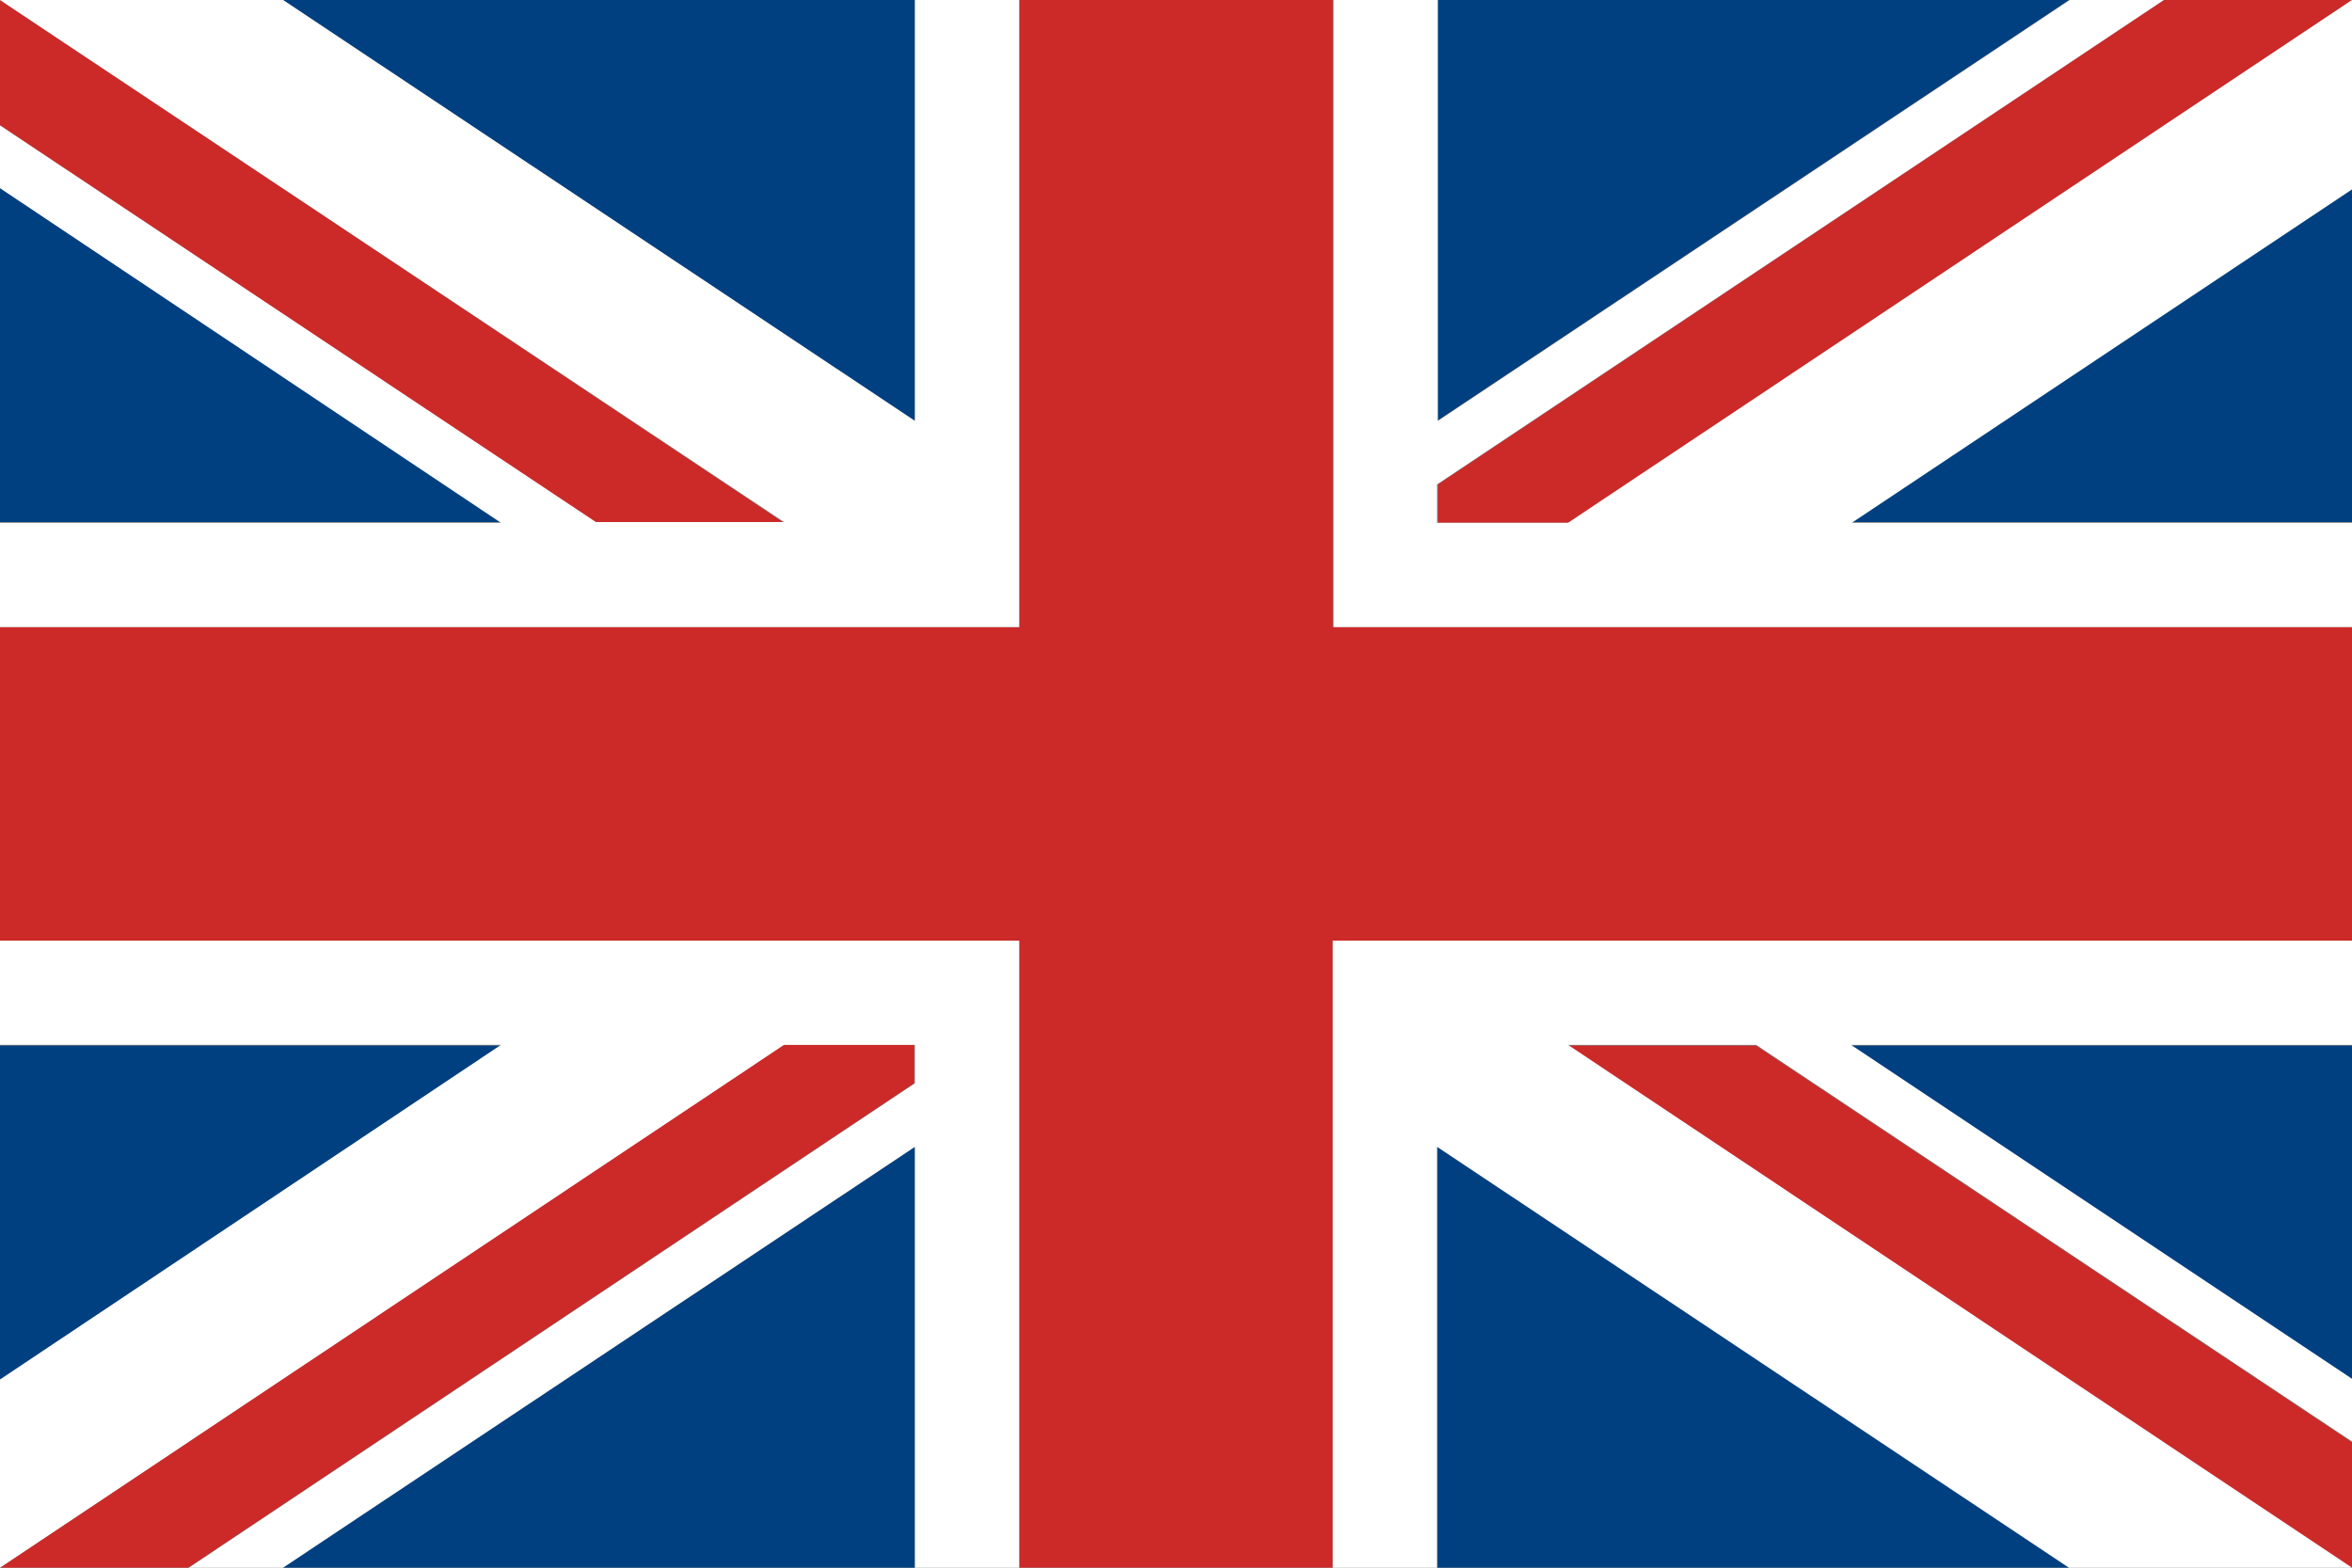
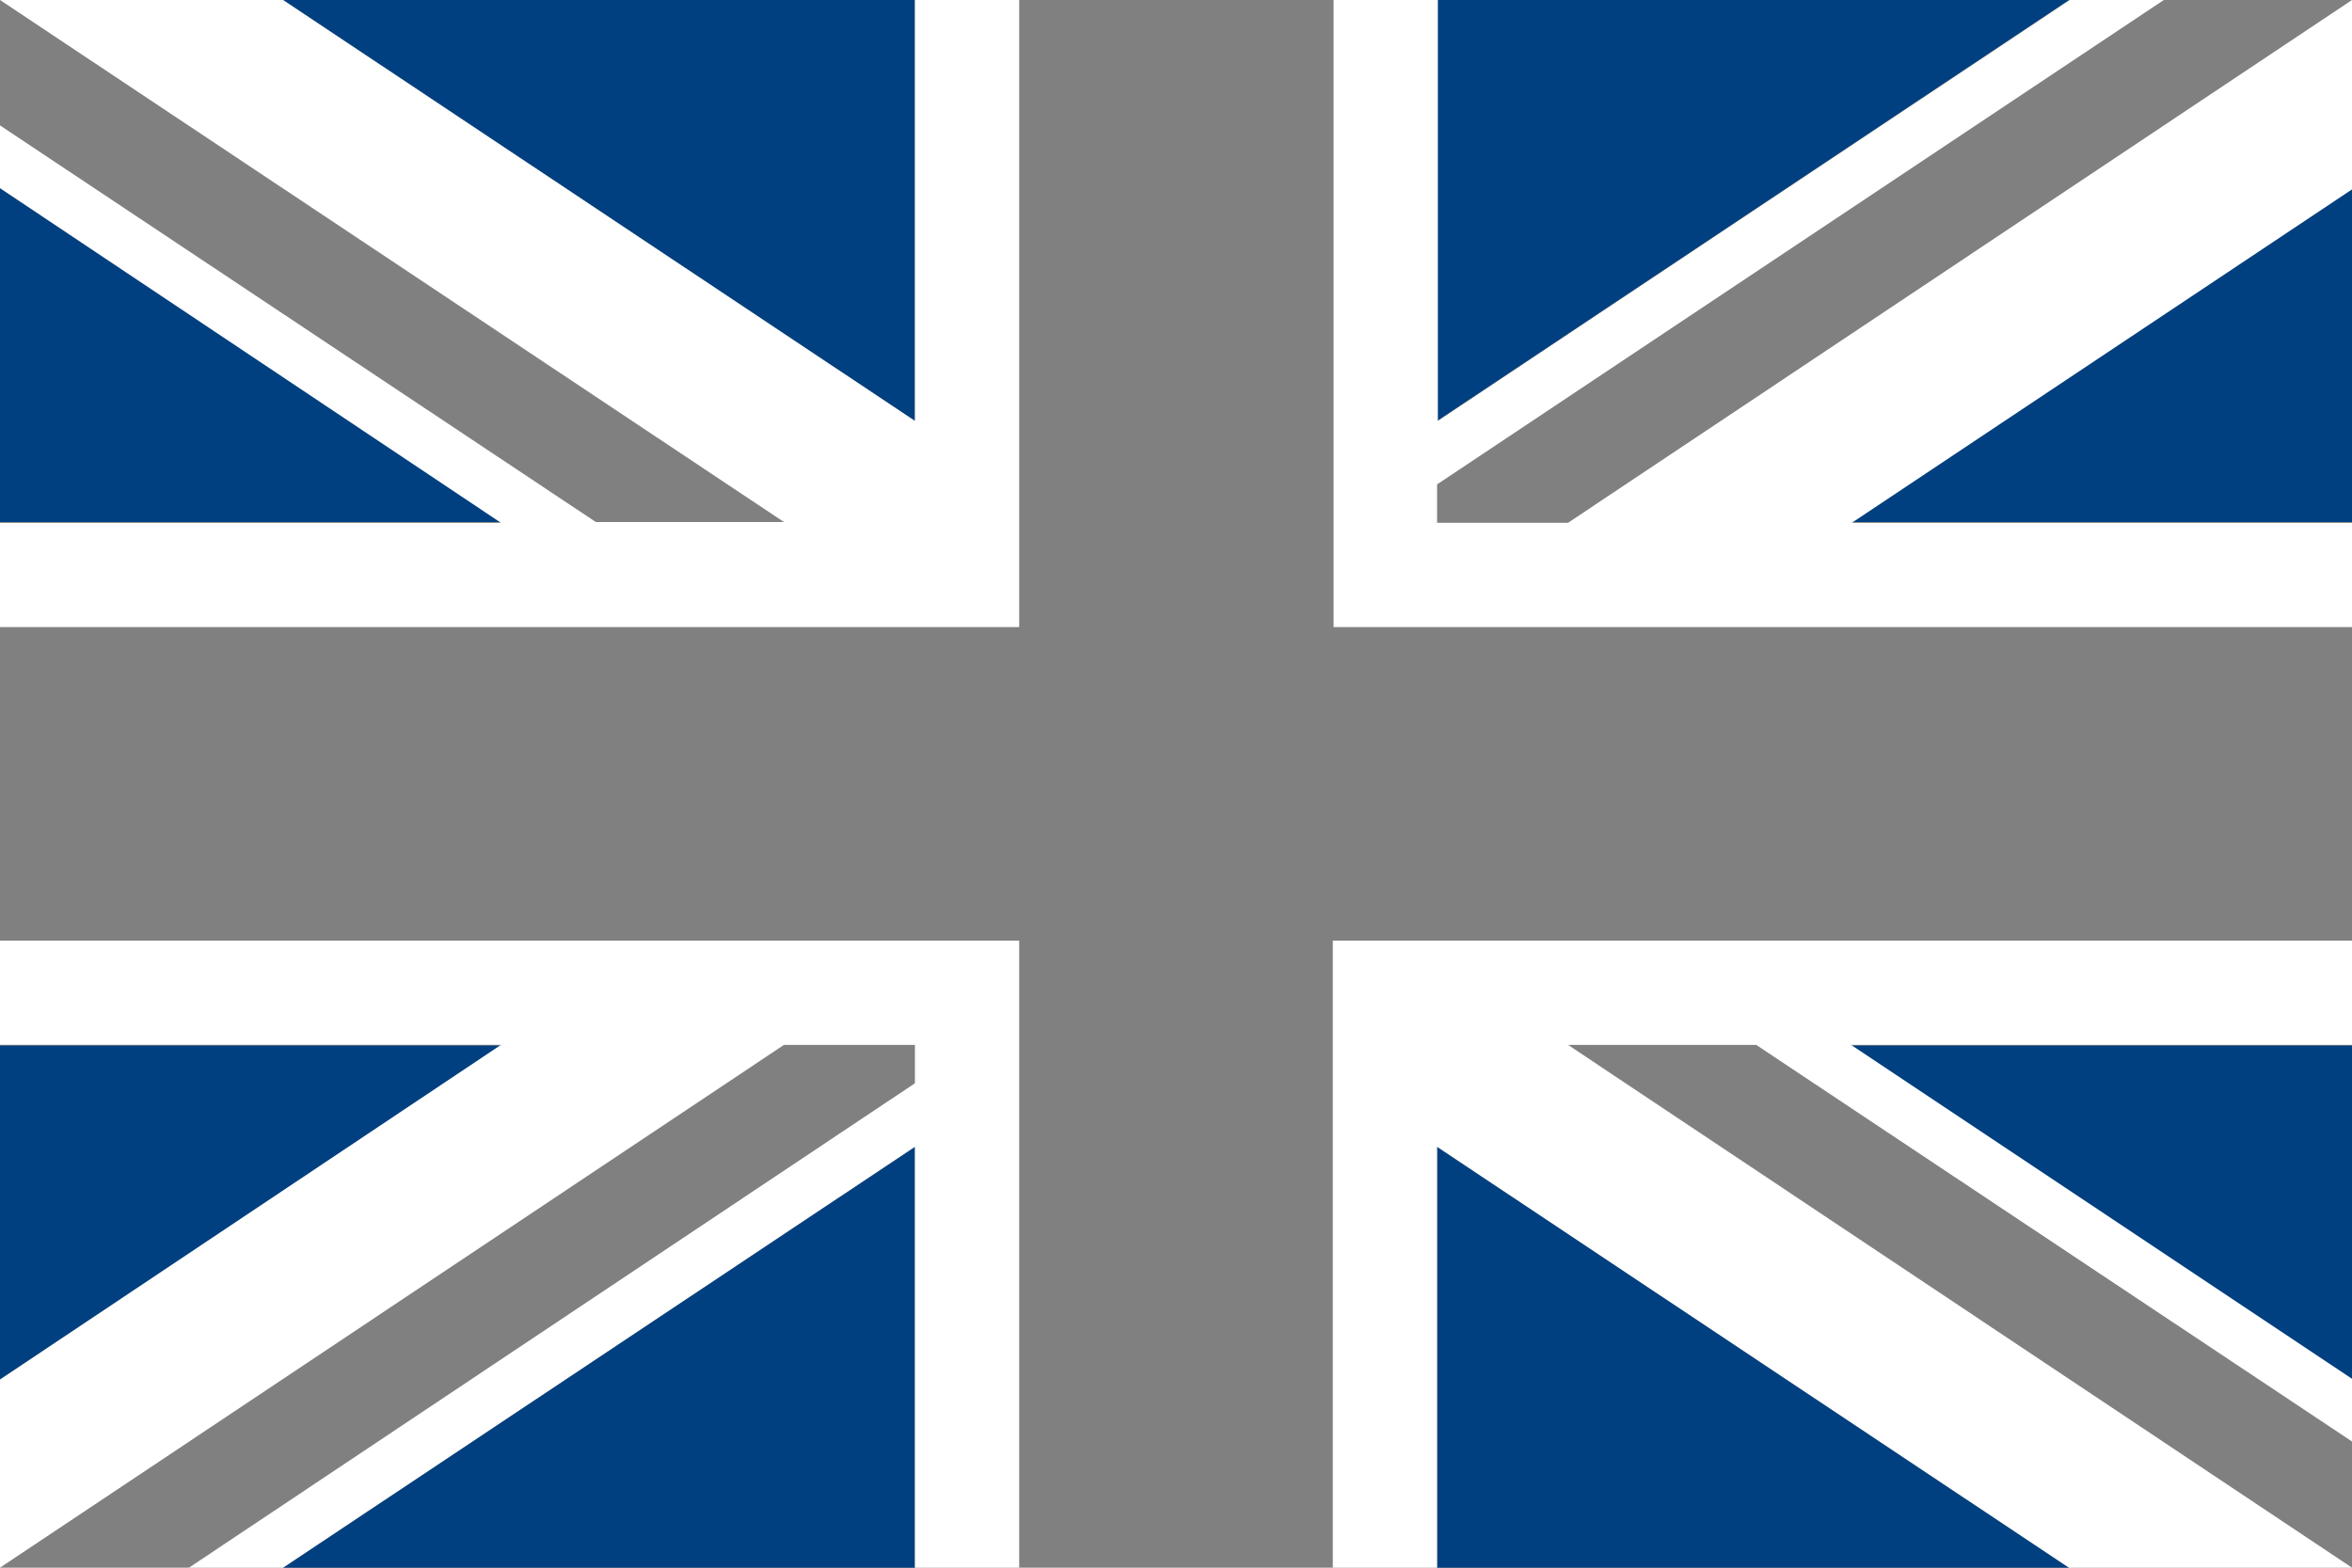
<svg xmlns="http://www.w3.org/2000/svg" id="Layer_2" data-name="Layer 2" viewBox="0 0 30 20">
  <rect x="0" y="0" width="30" height="20" fill="#808080" stroke="none" />
  <defs>
    <style>
      .cls-1 {
        fill: #cc2929;
      }

      .cls-1, .cls-2, .cls-3 {
        stroke-width: 0px;
      }

      .cls-2 {
        fill: #004080;
      }

      .cls-3 {
        fill: #fff;
      }
    </style>
  </defs>
  <g id="Layer_1_copy" data-name="Layer 1 copy">
    <g>
-       <path class="cls-1" d="M0,0l10,6.67h-2.4L0,1.6V0ZM27.6,0l-9.26,6.18v.49h1.67L30,0h-2.4ZM2.4,20l9.26-6.18v-.49h-1.67L0,20h2.4ZM30,18.4l-7.6-5.06h-2.4l10,6.67v-1.6ZM13,8H0v4h13v8h4v-8h13v-4h-13V0h-4v8Z" />
      <path class="cls-2" d="M0,2.4l6.39,4.26H0V2.4ZM3.61,0l8.06,5.37V0H3.61ZM18.33,0v5.37L26.39,0h-8.06ZM30,6.67V2.4l-6.39,4.26h6.39ZM30,17.6v-4.26h-6.39s6.39,4.26,6.39,4.26ZM26.39,20l-8.06-5.37v5.37h8.06ZM11.67,20v-5.37l-8.06,5.37h8.06ZM0,17.6l6.39-4.26H0v4.26Z" />
      <path class="cls-3" d="M13,8H0v-1.33h6.39L0,2.4v-.8l7.6,5.06h2.4L0,0h3.61l8.06,5.37V0h1.33v8ZM0,12v1.33h6.39L0,17.6v2.4l10-6.67h1.67v.49l-9.26,6.18h1.2l8.06-5.37v5.37h1.33v-8H0ZM30,0l-10,6.67h-1.67v-.49L27.6,0h-1.2l-8.06,5.37V0h-1.33v8h13v-1.33h-6.39l6.39-4.26V0ZM17,20h1.33v-5.37l8.06,5.37h3.61l-10-6.67h2.4l7.6,5.06v-.8l-6.39-4.26h6.39s0-1.33,0-1.33h-13v8Z" />
    </g>
  </g>
</svg>